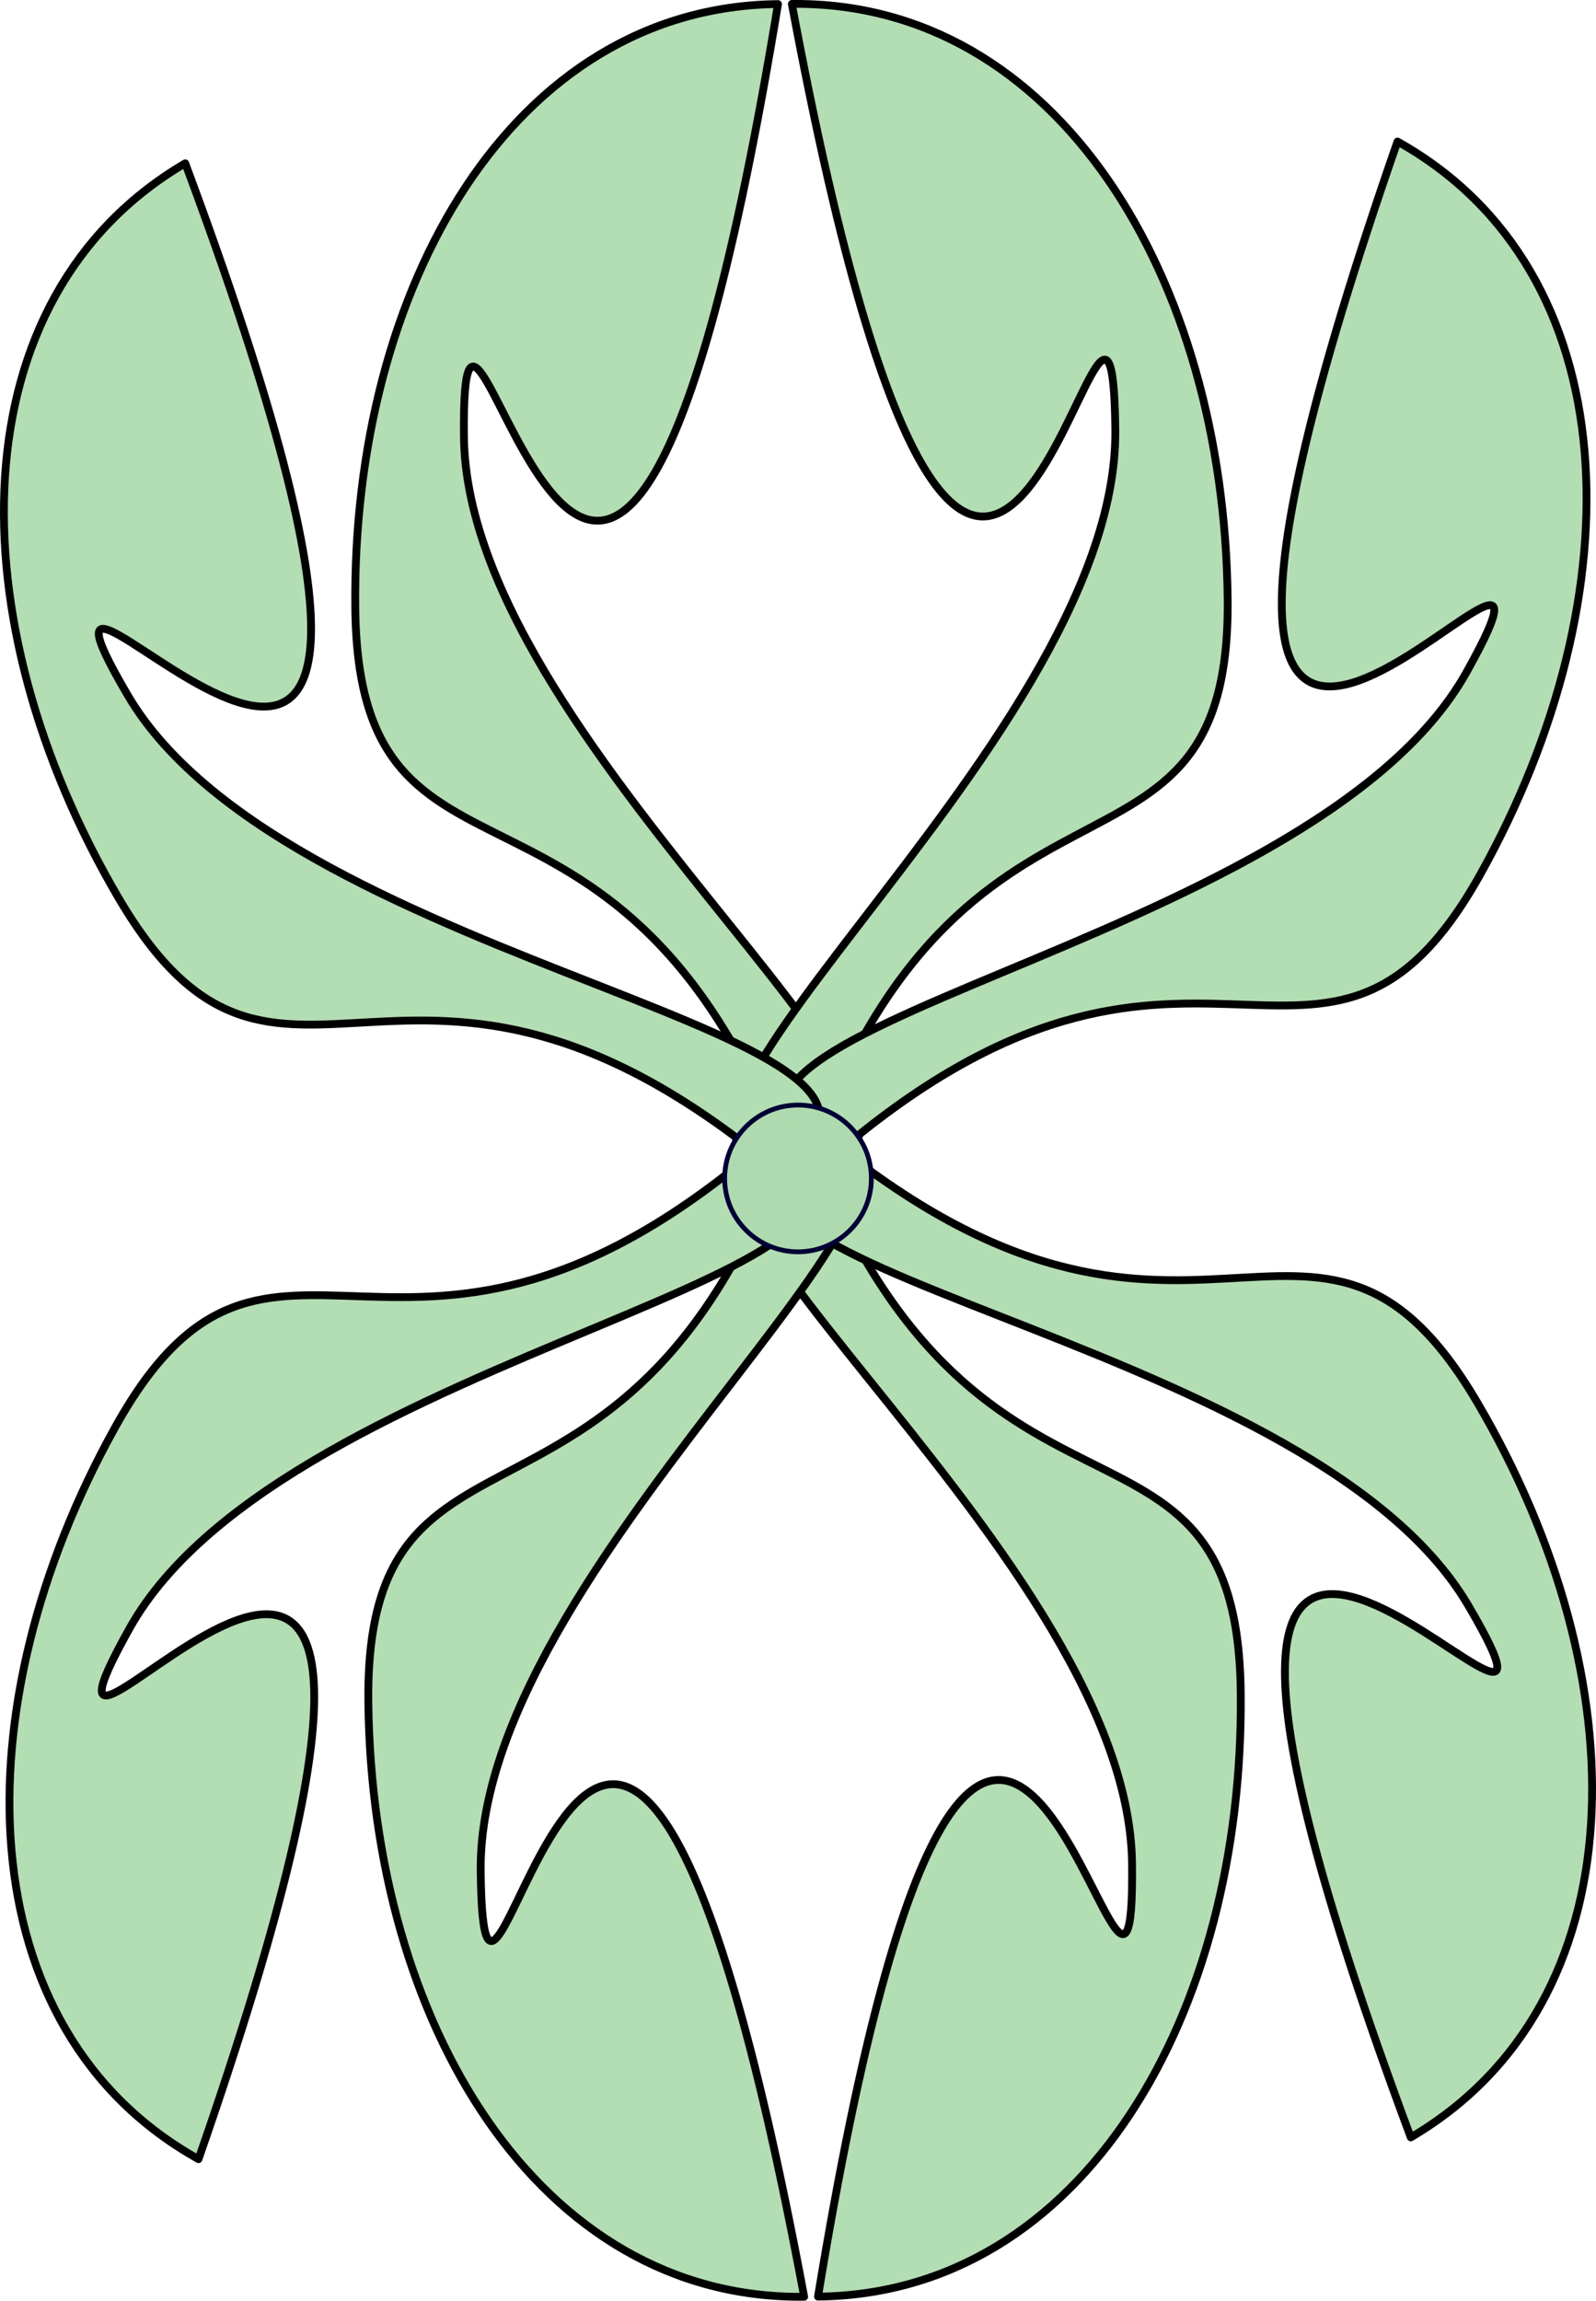
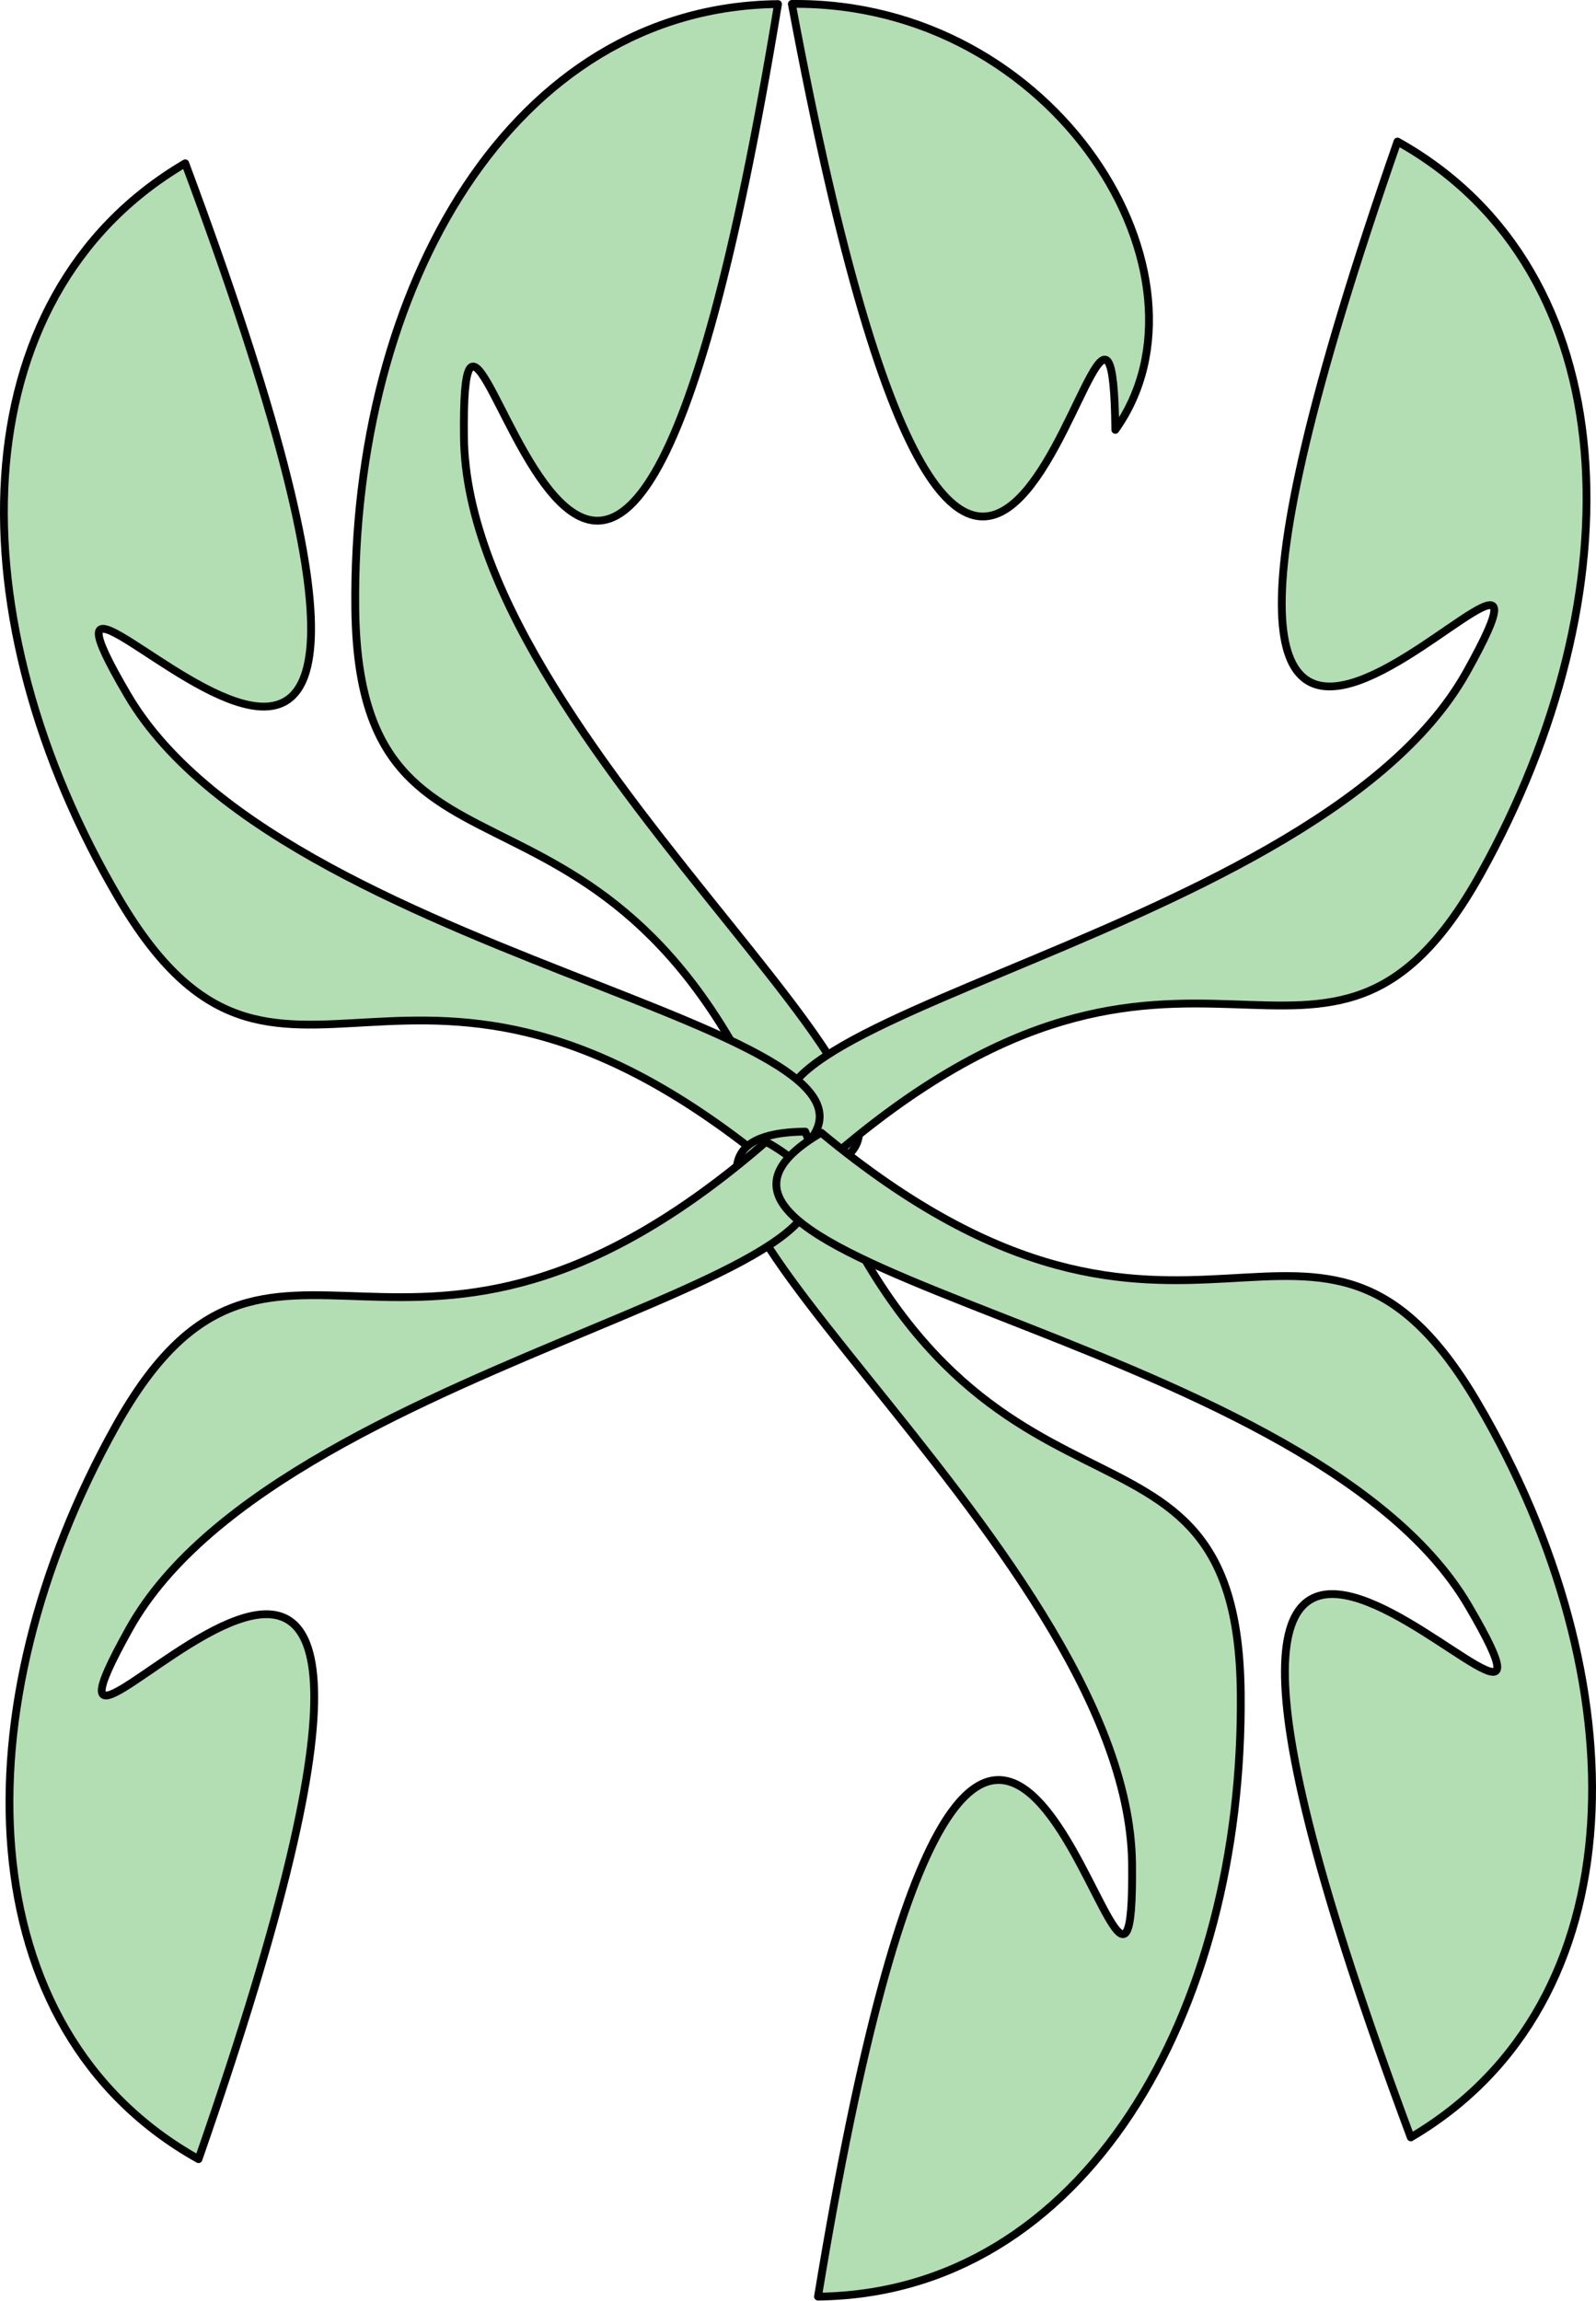
<svg xmlns="http://www.w3.org/2000/svg" viewBox="0 0 306.82 442.13">
  <g fill-rule="evenodd">
    <g stroke-linejoin="round" stroke="#000" stroke-width="3.125" fill="#b3ddb3">
      <path d="M89.19 83.979c.674 61.821 113.814 140.127 62.822 140.684-32.327-86.267-83.038-45.944-83.713-107.77C67.624 55.07 98.576 1.34 149.567.782 116.162 203.81 88.514 22.157 89.19 83.98z" stroke-width="1.5" />
-       <path d="M214.41 82.611c.676 61.822-110.731 142.58-59.74 142.023 30.44-86.952 82.015-47.747 81.34-109.573C235.335 53.239 203.222.198 152.226.754c37.83 202.25 61.51 20.036 62.185 81.857z" stroke-width="1.5" />
+       <path d="M214.41 82.611C235.335 53.239 203.222.198 152.226.754c37.83 202.25 61.51 20.036 62.185 81.857z" stroke-width="1.5" />
      <path d="M281.955 129.133c-30.128 53.99-166.933 68.73-122.401 93.581 69.611-60.343 94.9-.696 125.028-54.686S313.19 52.053 268.657 27.201c-67.644 194.317 43.426 47.947 13.298 101.932z" stroke-width="1.5" />
      <path d="M24.543 133.58c31.3 53.32 168.393 65.068 124.415 90.881-70.912-58.803-94.888 1.382-126.188-51.937C-8.532 119.204-8.366 57.196 35.611 31.383 107.488 224.175-6.757 80.26 24.543 133.58z" stroke-width="1.5" />
      <g>
        <path d="M217.632 358.152c-.676-61.821-113.815-140.127-62.823-140.684 32.326 86.267 83.037 45.945 83.713 107.77.675 61.822-30.277 115.553-81.269 116.11 33.405-203.027 61.054-21.374 60.379-83.196z" stroke-width="1.5" />
-         <path d="M92.41 359.52c-.675-61.822 110.732-142.58 59.74-142.023-30.44 86.952-82.014 47.747-81.34 109.573.676 61.822 32.789 114.864 83.785 114.307-37.83-202.249-61.51-20.036-62.185-81.857z" stroke-width="1.5" />
        <path d="M24.866 312.998c30.128-53.99 166.932-68.73 122.4-93.58-69.61 60.342-94.9.695-125.027 54.685S-6.368 390.078 38.164 414.93c67.644-194.316-43.426-47.947-13.298-101.932z" stroke-width="1.5" />
        <path d="M282.278 308.55c-31.3-53.319-168.393-65.067-124.415-90.88 70.912 58.803 94.888-1.382 126.188 51.937 31.301 53.32 31.135 115.328-12.841 141.141-71.877-192.792 42.368-48.878 11.068-102.198z" stroke-width="1.5" />
      </g>
    </g>
-     <path d="M167.514 226.462c0 7.79-6.315 14.104-14.104 14.104s-14.103-6.315-14.103-14.104 6.314-14.103 14.103-14.103 14.104 6.314 14.104 14.103z" stroke="#000035" stroke-width=".69pt" fill="#afd9af" fill-opacity=".992" />
  </g>
</svg>